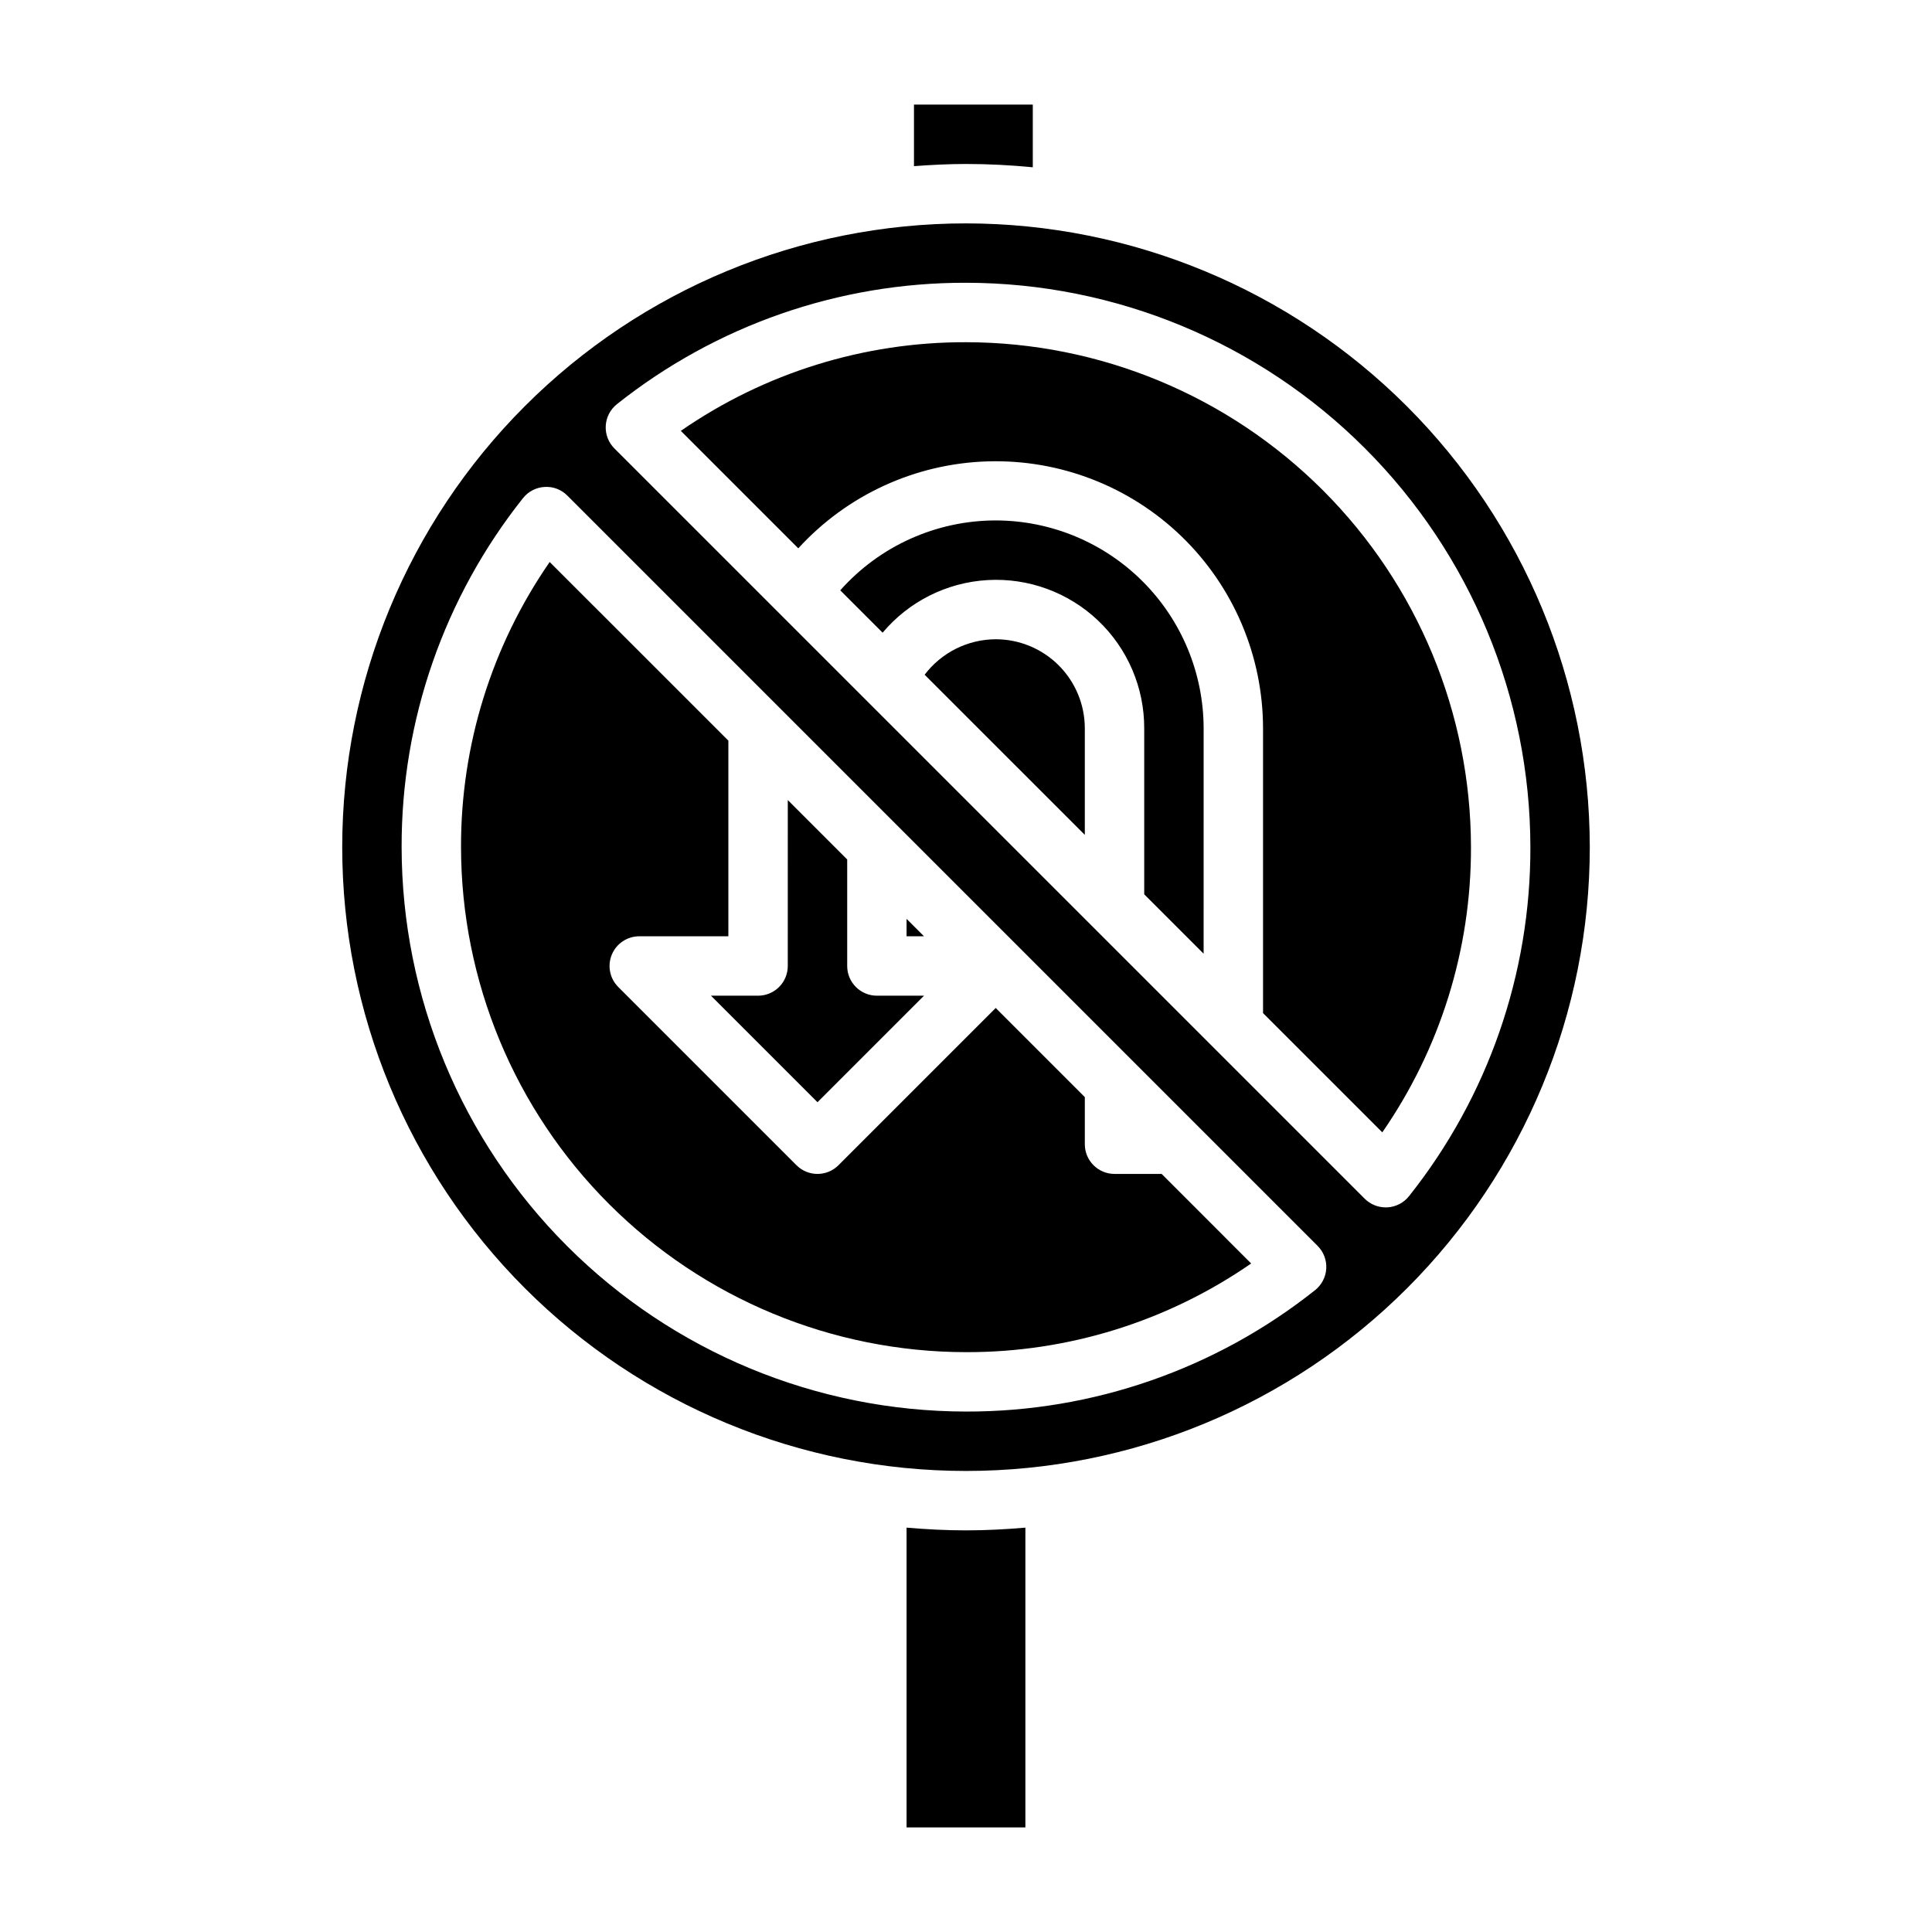
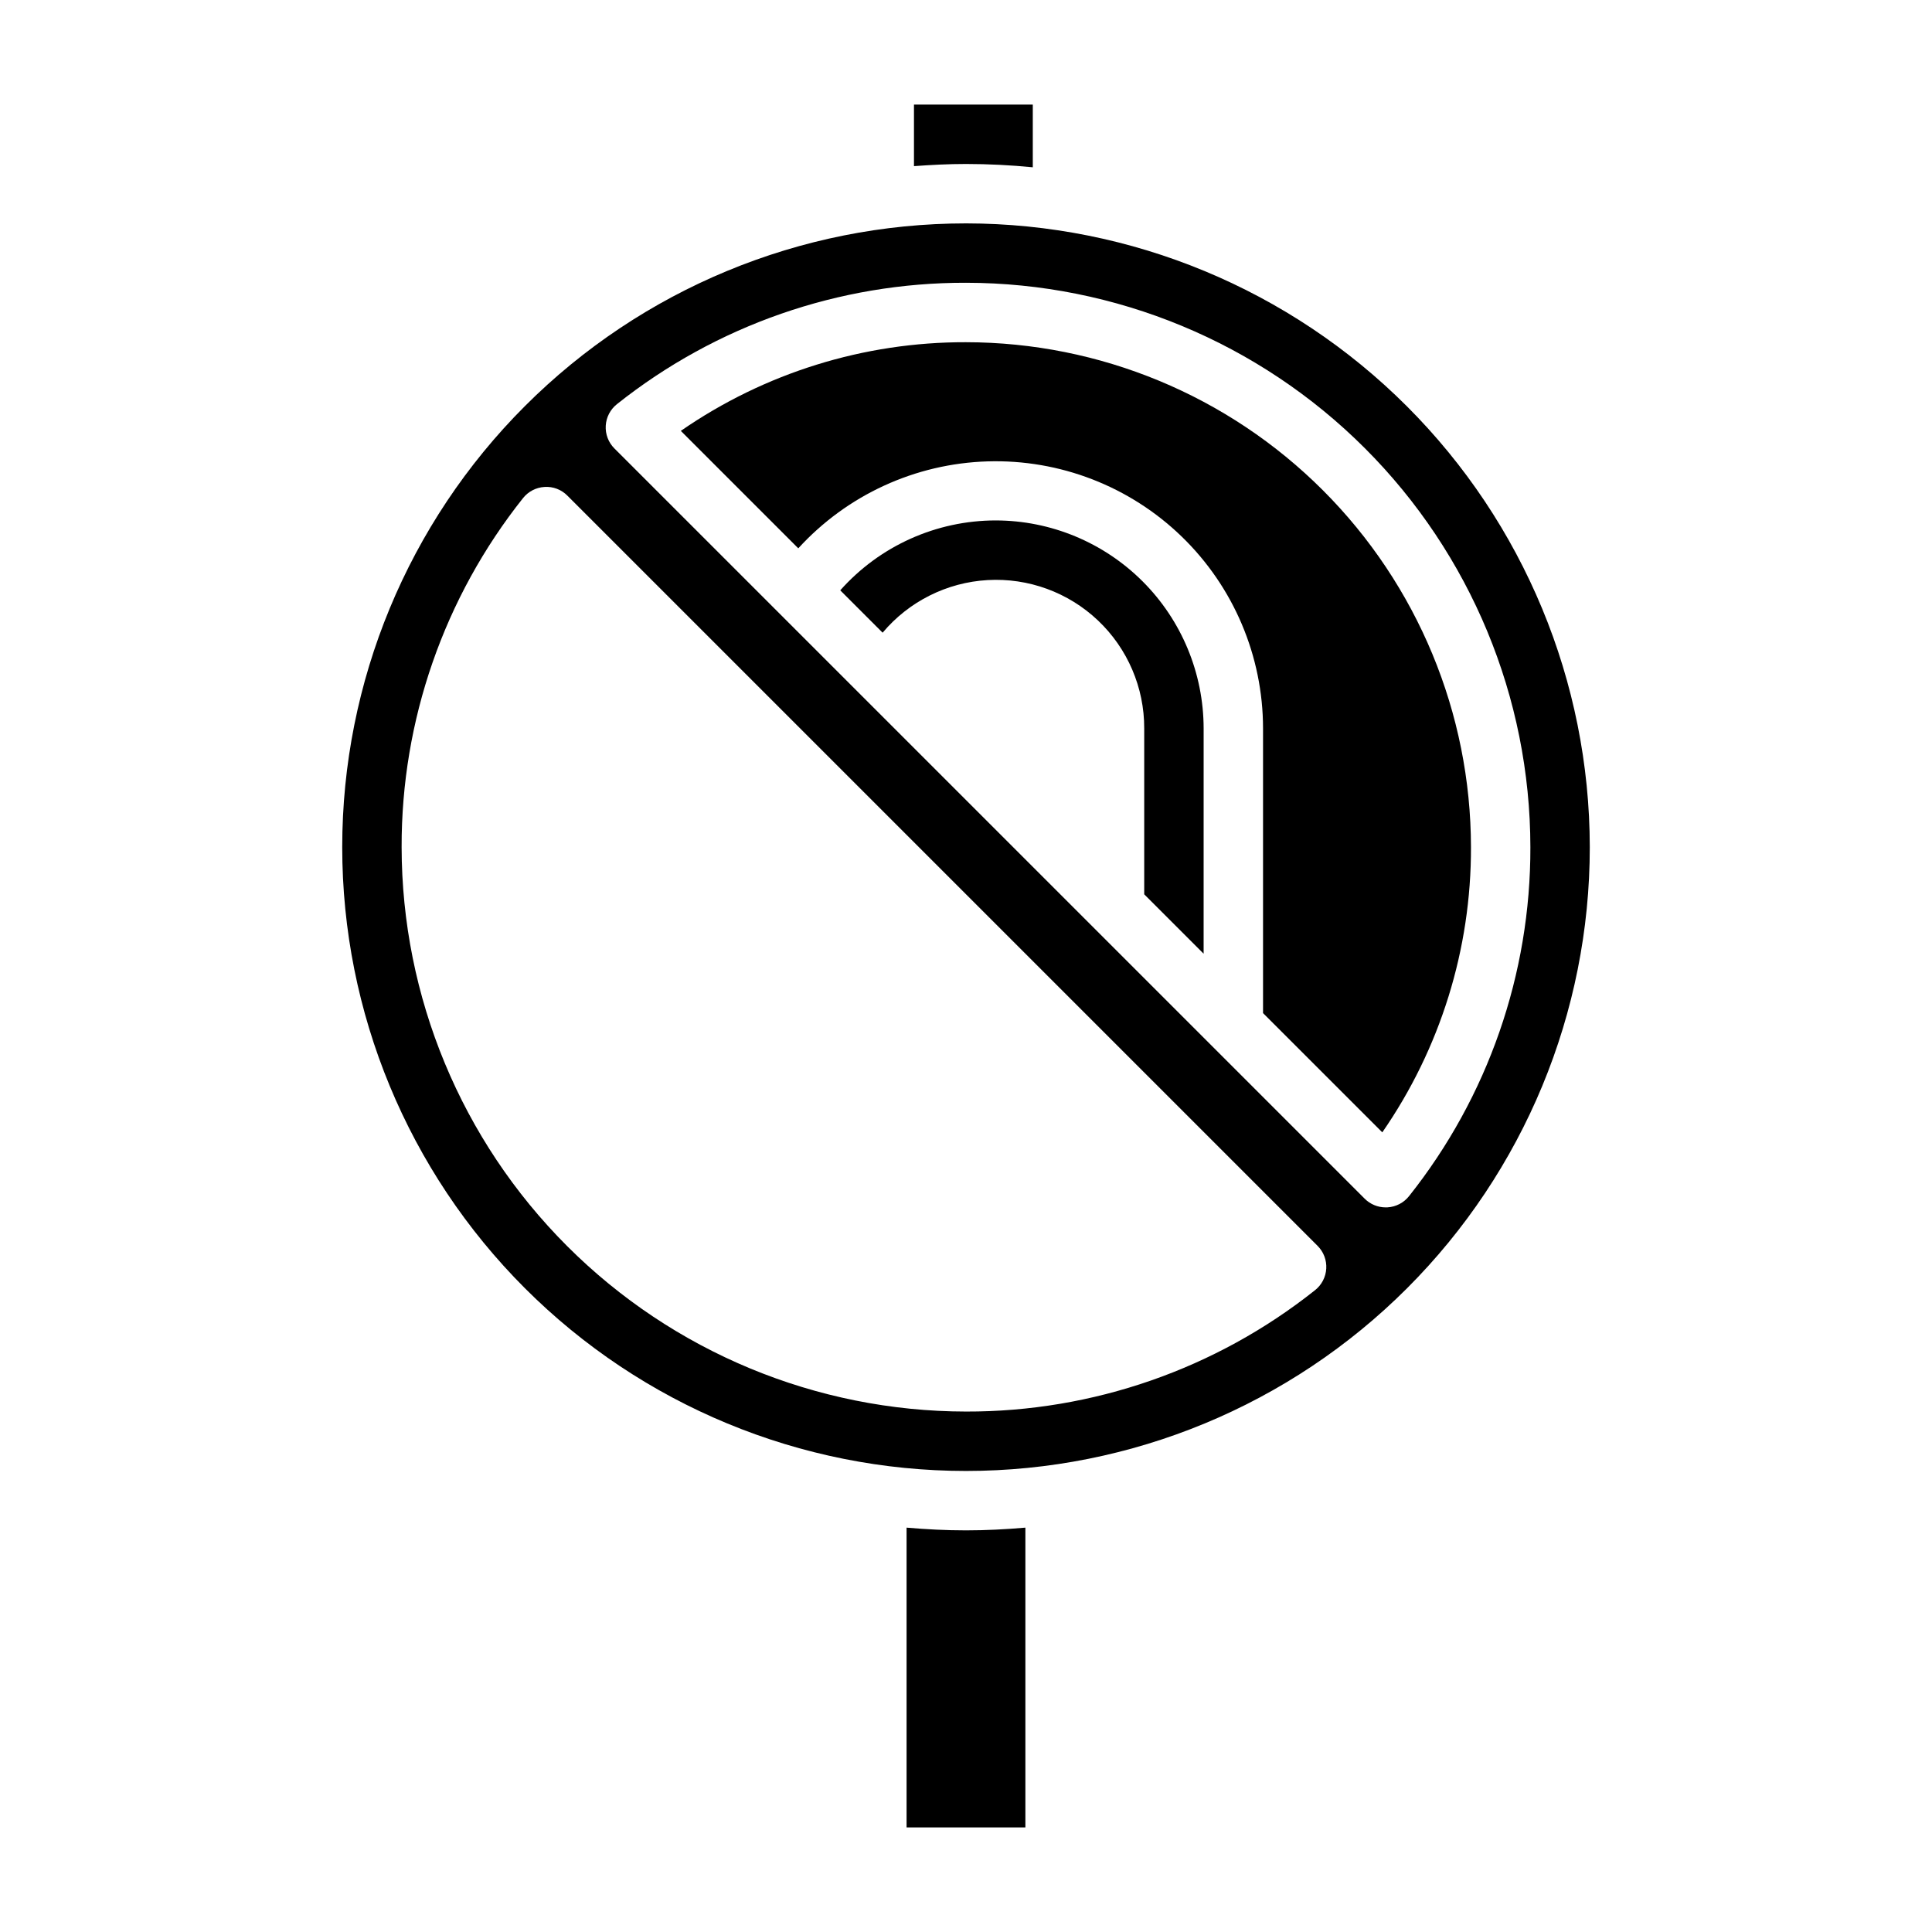
<svg xmlns="http://www.w3.org/2000/svg" fill="#000000" width="800px" height="800px" version="1.1" viewBox="144 144 512 512">
  <g>
-     <path d="m384.25 387.51v4.613h4.613z" />
-     <path d="m360.64 436.1 28.23-28.23h-12.484c-4.348 0-7.871-3.523-7.871-7.871v-28.23l-15.742-15.742-0.004 43.973c0 2.086-0.828 4.09-2.305 5.566-1.477 1.477-3.481 2.305-5.566 2.305h-12.484z" />
    <path d="m384.25 548.84v79.445h31.488v-79.445c-5.195 0.449-10.438 0.723-15.742 0.723-5.309 0-10.551-0.273-15.746-0.723z" />
    <path d="m417.7 188.33v-16.617h-31.488v16.316c4.559-0.336 9.141-0.574 13.785-0.574 5.973 0 11.879 0.309 17.703 0.875z" />
-     <path d="m439.36 455.1c-4.348 0-7.871-3.523-7.871-7.871v-12.484l-23.617-23.617-41.668 41.668c-3.074 3.074-8.055 3.074-11.129 0l-47.234-47.234c-2.25-2.25-2.922-5.637-1.703-8.578 1.215-2.938 4.086-4.856 7.269-4.859h23.617v-51.844l-47.352-47.344c-15.371 22.199-23.57 48.574-23.496 75.574 0.039 35.48 14.148 69.496 39.238 94.582 25.09 25.09 59.105 39.203 94.586 39.242 27 0.074 53.371-8.129 75.57-23.5l-23.727-23.734z" />
    <path d="m400 203.2c-43.844 0-85.895 17.414-116.89 48.418-31.004 31-48.418 73.051-48.418 116.89s17.414 85.891 48.418 116.89c31 31.004 73.051 48.422 116.89 48.422s85.891-17.418 116.89-48.422c31.004-31 48.422-73.047 48.422-116.89-0.051-43.832-17.48-85.852-48.473-116.84-30.992-30.988-73.012-48.422-116.84-48.469zm92.488 282.72c-26.289 20.898-58.906 32.238-92.488 32.156-39.656-0.043-77.676-15.816-105.71-43.855-28.039-28.039-43.812-66.059-43.855-105.71-0.082-33.586 11.258-66.199 32.156-92.488 1.395-1.766 3.481-2.848 5.723-2.977 2.25-0.148 4.449 0.688 6.031 2.289l198.83 198.83c1.594 1.59 2.43 3.785 2.297 6.031-0.129 2.246-1.215 4.328-2.981 5.723zm19.199-21.945v-0.004c-0.156 0.008-0.309 0.008-0.465 0-2.09 0-4.09-0.828-5.566-2.305l-198.83-198.82c-1.59-1.59-2.43-3.785-2.297-6.031 0.129-2.246 1.215-4.328 2.984-5.723 26.289-20.898 58.902-32.238 92.488-32.156 39.652 0.043 77.672 15.816 105.71 43.855 28.039 28.043 43.812 66.059 43.855 105.71 0.082 33.582-11.258 66.199-32.156 92.488-1.395 1.762-3.477 2.844-5.723 2.973z" />
    <path d="m407.87 281.92c-15.746 0.012-30.738 6.75-41.195 18.523l11.227 11.227c6.957-8.285 17.027-13.328 27.828-13.945 10.801-0.617 21.379 3.254 29.234 10.691 7.856 7.438 12.293 17.789 12.266 28.609v43.973l15.742 15.742 0.004-59.715c-0.02-14.609-5.828-28.617-16.16-38.945-10.332-10.332-24.336-16.145-38.945-16.16z" />
    <path d="m400 234.69c-27-0.074-53.375 8.125-75.574 23.496l31.125 31.125h0.004c12.914-14.145 31.008-22.457 50.152-23.039 19.145-0.586 37.711 6.606 51.469 19.938 13.754 13.328 21.527 31.66 21.543 50.816v75.461l31.605 31.598c15.371-22.199 23.574-48.57 23.5-75.57-0.039-35.48-14.152-69.496-39.242-94.586-25.086-25.09-59.102-39.199-94.582-39.238z" />
-     <path d="m407.87 313.41c-7.398 0.027-14.359 3.504-18.832 9.398l42.449 42.445v-28.227c0-6.266-2.488-12.27-6.918-16.699-4.43-4.43-10.438-6.918-16.699-6.918z" />
  </g>
</svg>